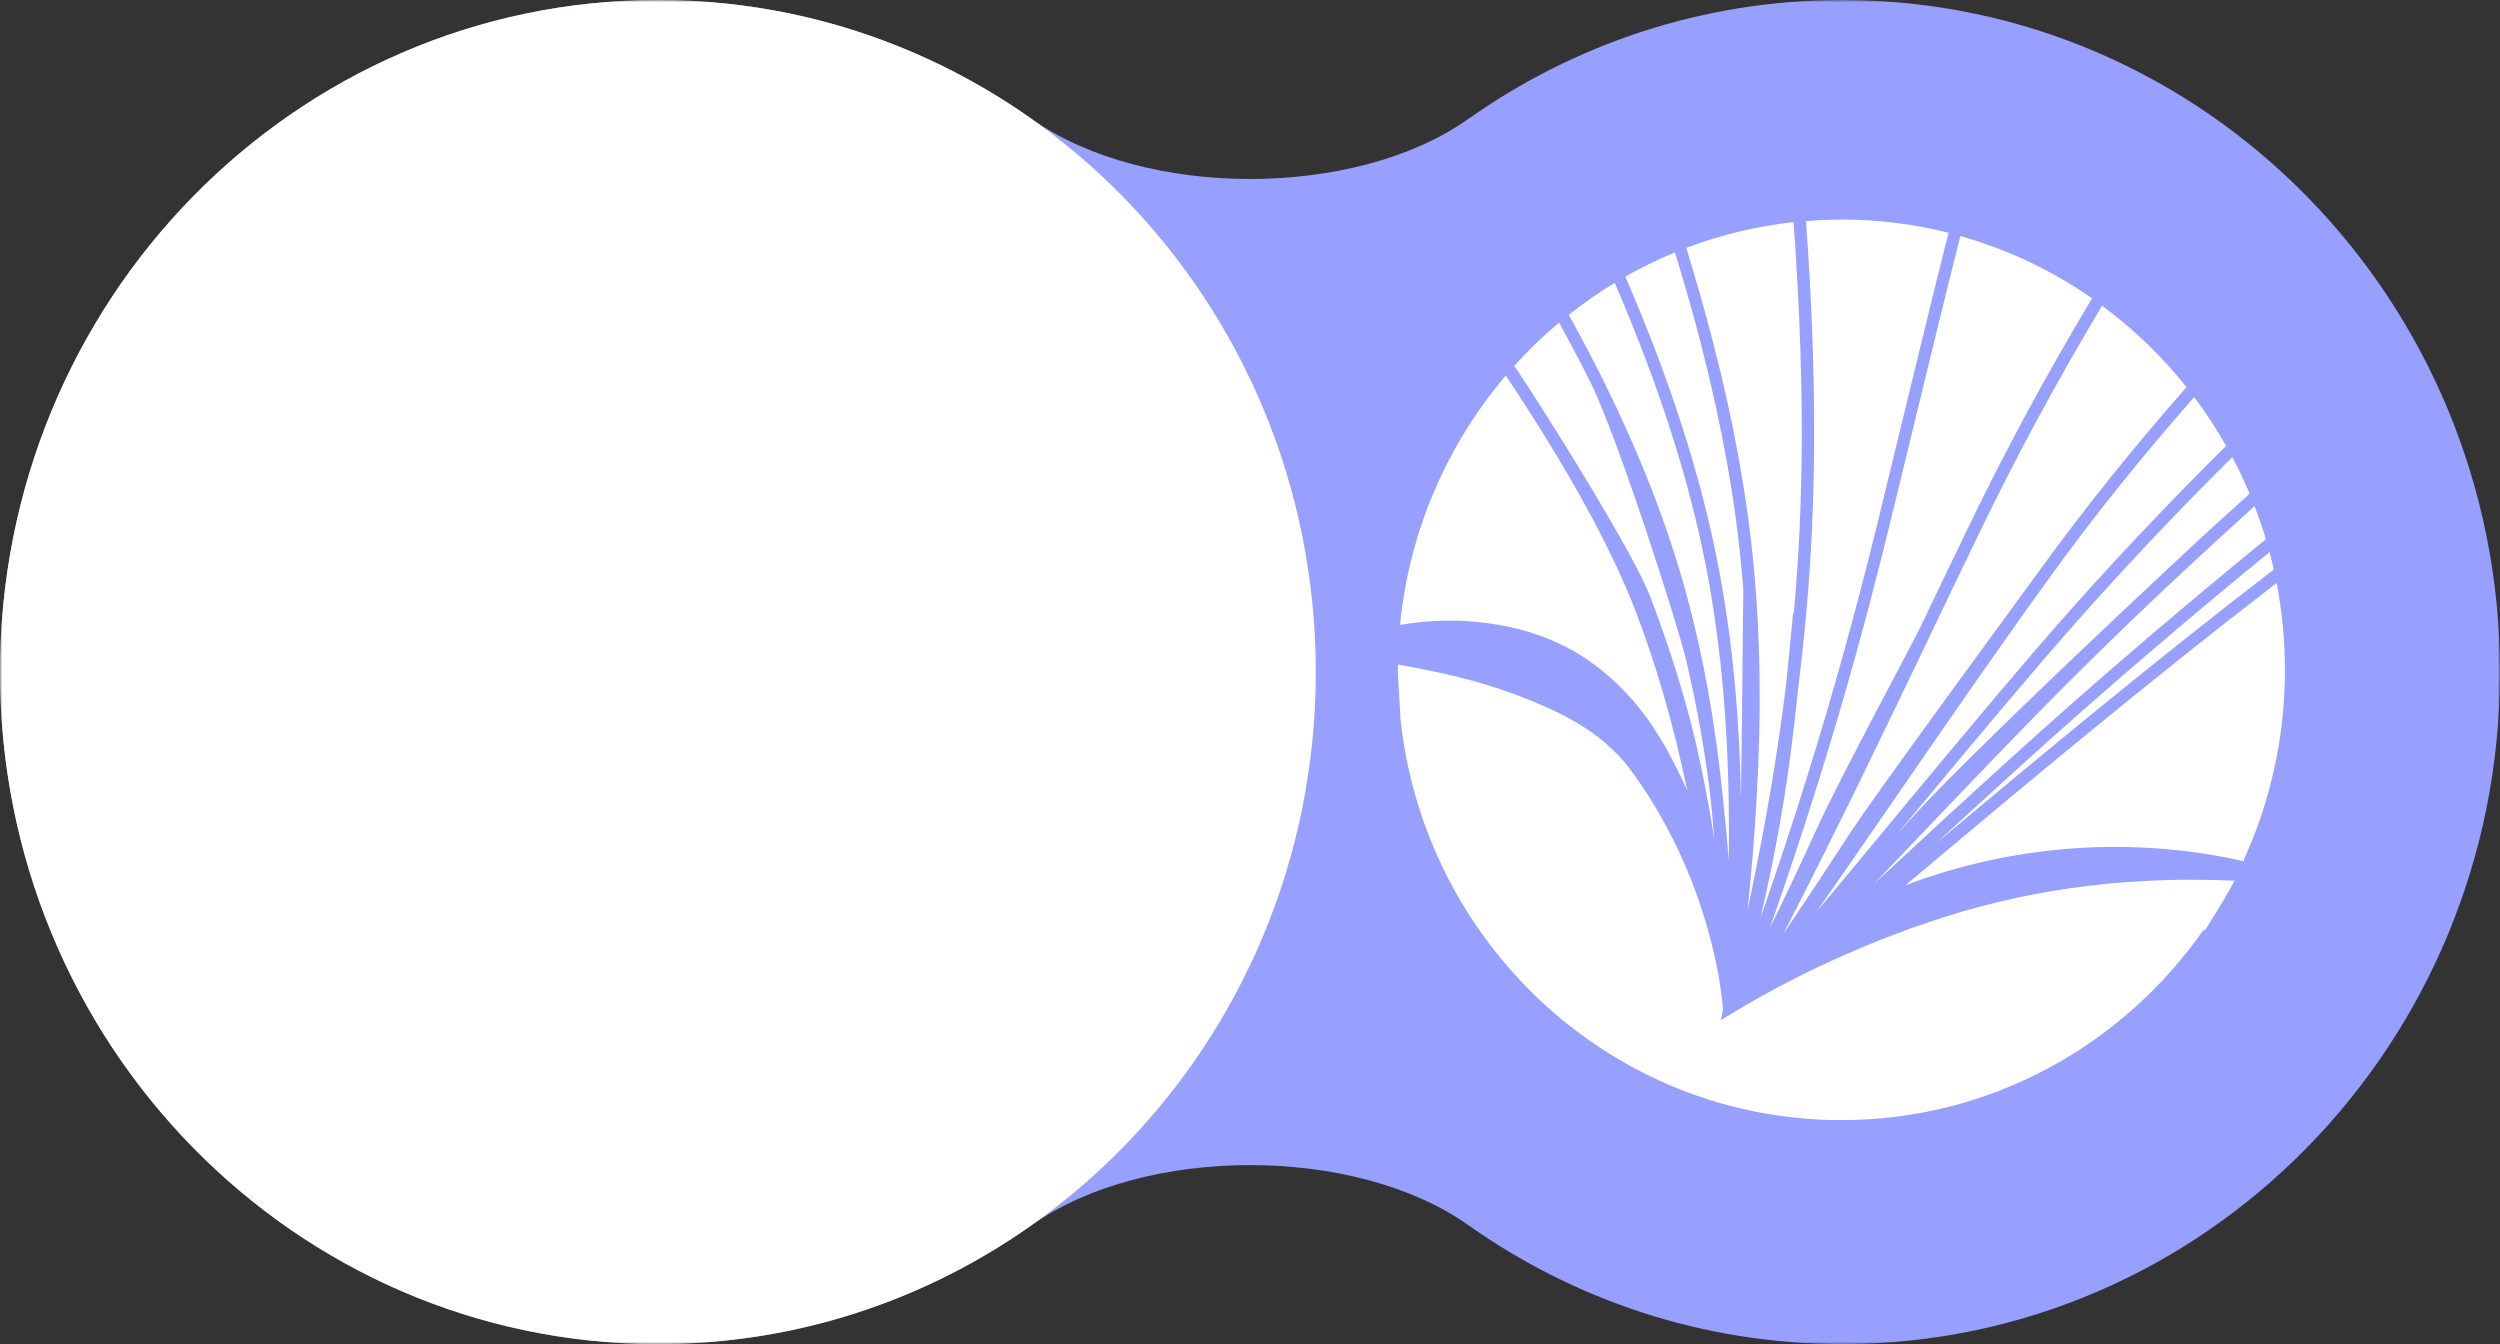
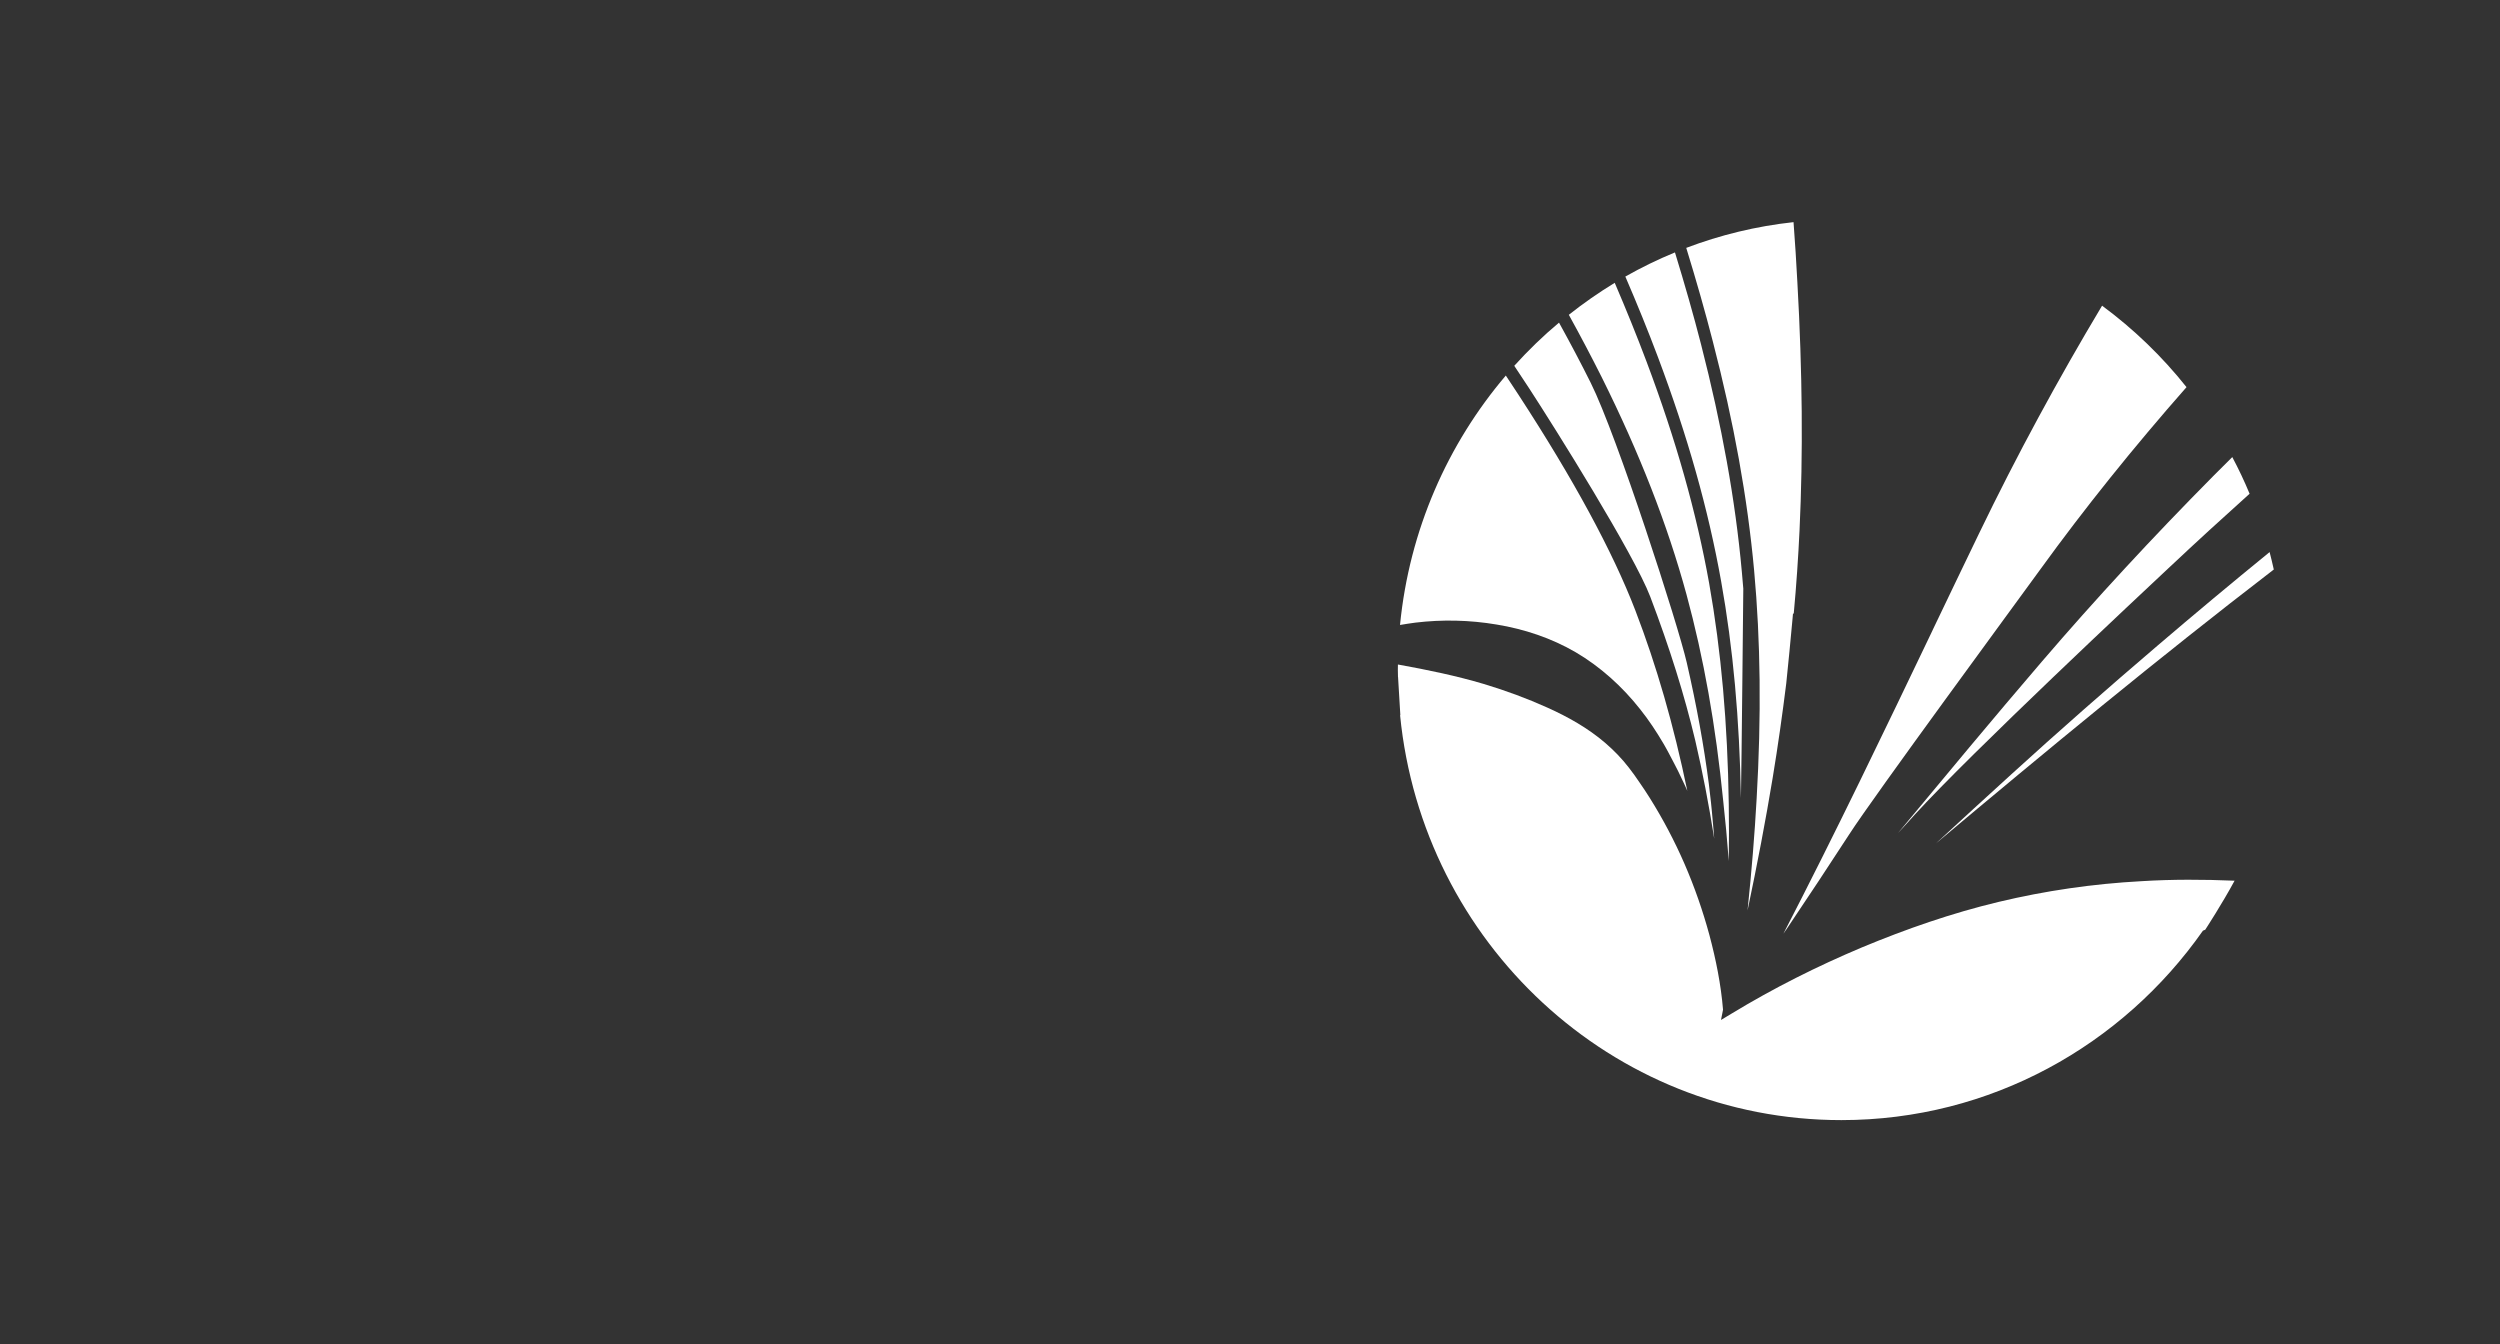
<svg xmlns="http://www.w3.org/2000/svg" width="558" height="300" viewBox="0 0 558 300" fill="none">
  <rect x="0" y="0" width="558" height="300" fill="#333333" stroke="none" />
  <g clip-path="url(#clip0_242_113)">
    <mask id="mask0_242_113" style="mask-type:luminance" maskUnits="userSpaceOnUse" x="0" y="0" width="558" height="300">
-       <path d="M558 0H0V300H558V0Z" fill="white" />
+       <path d="M558 0H0H558V0Z" fill="white" />
    </mask>
    <g mask="url(#mask0_242_113)">
      <path fill-rule="evenodd" clip-rule="evenodd" d="M327.669 273.413C302.478 255.596 255.522 255.596 230.331 273.413C206.626 290.178 177.857 300 146.842 300C65.743 300 0 232.843 0 150C0 67.157 65.743 0 146.842 0C177.857 0 206.626 9.822 230.331 26.588C255.522 44.404 302.478 44.404 327.669 26.588C351.374 9.822 380.143 0 411.158 0C492.257 0 558 67.157 558 150C558 232.843 492.257 300 411.158 300C380.143 300 351.374 290.178 327.669 273.413Z" fill="#979FFF" />
      <path d="M146.842 300C227.941 300 293.684 232.843 293.684 150C293.684 67.157 227.941 0 146.842 0C65.743 0 0 67.157 0 150C0 232.843 65.743 300 146.842 300Z" fill="white" />
    </g>
    <path d="M334.076 139.401C340.142 140.397 346.223 142.388 351.73 145.605C357.223 148.838 362.097 153.25 366.035 158.244C368.027 160.726 369.762 163.376 371.346 166.072C371.754 166.762 372.086 167.405 372.433 168.033L373.489 170.04C374.183 171.358 374.862 172.69 375.481 174.054C375.888 174.866 376.235 175.678 376.612 176.52C373.549 161.767 369.732 148.547 365.009 136.245C359.939 123.07 351.172 106.908 338.995 88.218C338.044 86.747 337.094 85.307 336.098 83.821C323.121 99.08 314.566 118.306 312.483 139.493C313.615 139.294 314.777 139.125 315.909 138.972C321.884 138.252 328.01 138.374 334.076 139.401Z" fill="white" />
    <path d="M376.431 132.707C380.264 146.816 382.949 161.891 384.624 178.788C385.107 183.139 385.515 187.582 385.862 192.177C385.922 187.811 385.922 183.598 385.862 179.477C385.605 161.477 384.172 145.361 381.486 130.21C378.649 114.4 374.092 98.222 367.513 80.727C365.371 75.028 363.002 69.176 360.406 63.125C356.845 65.3 353.42 67.675 350.161 70.264C352.786 75.013 355.231 79.67 357.509 84.205C365.959 101.179 372.161 117.05 376.431 132.707Z" fill="white" />
    <path d="M368.342 133.197C372.703 144.687 375.977 155.165 378.377 165.261C380.006 172.262 381.41 179.508 382.617 187.199C382.451 185.131 382.285 183.078 382.089 181.086L381.892 179.11C381.741 177.685 381.56 176.322 381.41 174.943C380.308 166.441 378.709 157.571 376.475 147.858C374.604 139.662 360.934 97.227 355.049 85.446C352.861 81.049 350.492 76.576 347.972 72.01C344.411 74.983 341.091 78.215 337.983 81.647C339.115 83.347 340.216 84.986 341.303 86.671C347.157 95.664 364.721 123.699 368.342 133.197Z" fill="white" />
    <path d="M384.156 129.734C386.827 144.655 388.261 160.496 388.577 178.144C388.713 171.587 389.105 131.388 389.105 131.388C389 130.117 388.894 128.83 388.774 127.574C387.325 111.565 384.322 94.974 379.675 76.866C378 70.325 376.038 63.477 373.85 56.338C370.018 57.916 366.336 59.708 362.775 61.73C365.446 67.919 367.875 73.909 370.063 79.731C376.702 97.409 381.304 113.756 384.156 129.734Z" fill="white" />
-     <path d="M426.482 97.732C424.792 104.733 423.102 111.734 421.367 118.72C416.84 137.272 411.649 155.947 405.946 174.223C402.52 185.161 398.884 196.161 395.036 207.145C395.066 207.053 395.112 206.992 395.157 206.9C398.899 199.24 402.249 192.147 405.372 185.268C410.774 173.365 426.195 145.039 428.791 139.631C432.276 132.354 435.747 125.078 439.293 117.77C447.712 100.306 457.022 83.132 466.951 66.587C458.079 60.413 448.18 55.68 437.557 52.692C433.921 67.062 430.45 81.371 427.04 95.465L426.482 97.732Z" fill="white" />
-     <path d="M404.42 118.444C403.907 129.535 402.896 141.132 401.433 152.913C401.146 155.64 400.844 158.428 400.527 161.201C399.547 169.673 398.475 177.133 397.238 183.981C396.076 190.492 394.688 197.309 392.983 204.755C396.634 194.307 400.09 183.813 403.349 173.38C409.038 155.134 414.213 136.506 418.74 118.046C420.566 110.585 422.377 103.109 424.202 95.618L424.383 94.852C427.809 80.727 431.279 66.388 434.916 51.957C427.281 50.026 419.268 49 411.03 49C408.359 49 405.718 49.138 403.093 49.368C403.44 53.994 403.726 58.498 403.968 62.925C405.069 83.163 405.22 101.316 404.42 118.444Z" fill="white" />
    <path d="M431.521 140.305L431.265 140.857C420.657 163.024 409.763 185.759 398.054 208.401C398.31 208.033 398.567 207.681 398.808 207.313C403.682 200.052 408.39 192.959 412.766 186.203C418.364 177.532 449.87 134.714 455.468 126.993C465.306 113.419 476.231 99.816 488.03 86.411C482.583 79.548 476.231 73.435 469.184 68.227C459.346 84.665 450.111 101.7 441.752 119.011C438.342 126.043 434.947 133.166 431.521 140.305Z" fill="white" />
-     <path d="M423.146 177.93C417.306 186.386 411.422 194.95 405.416 203.559C410.561 197.37 415.677 191.258 420.656 185.206L420.822 185.007C431.505 172.123 442.55 158.826 453.747 145.743C465.592 131.925 478.478 117.999 492.073 104.304C493.673 102.726 495.257 101.117 496.871 99.524C494.729 95.74 492.345 92.079 489.734 88.632C478.116 101.837 467.357 115.242 457.655 128.646C445.9 144.901 434.327 161.706 423.146 177.93Z" fill="white" />
    <path d="M448.996 172.767C443.382 177.868 437.724 183.062 432.111 188.24C456.525 167.758 481.588 147.03 507.255 127.314L507.511 127.115C507.225 125.812 506.908 124.51 506.576 123.223C498.02 130.194 489.661 137.18 481.649 144.027C470.377 153.648 459.392 163.3 448.996 172.767Z" fill="white" />
-     <path d="M451.726 162.366C442.537 171.833 433.257 181.561 424.294 190.952L423.389 191.902C421.699 193.679 420.009 195.441 418.304 197.233C418.394 197.141 418.485 197.064 418.59 196.988C427.855 188.409 437.437 179.539 447.169 170.715C457.581 161.247 468.581 151.55 479.883 141.929C488.182 134.836 496.858 127.605 505.745 120.344C505.006 117.847 504.146 115.396 503.21 112.975C497.446 118.168 491.803 123.346 486.341 128.463C474.36 139.662 462.696 151.075 451.726 162.366Z" fill="white" />
    <path d="M455.815 147.582C444.86 160.358 434.072 173.365 423.615 185.957C424.309 185.207 425.003 184.441 425.712 183.675L427.312 181.898C440.107 167.88 477.83 132.599 484.454 126.395C490.173 121.018 496.073 115.625 502.109 110.202C500.947 107.398 499.664 104.687 498.246 102.021C496.812 103.446 495.394 104.855 493.991 106.265C480.456 119.93 467.615 133.825 455.815 147.582Z" fill="white" />
    <path d="M391.52 127.314C392.968 143.124 393.149 159.807 392.078 178.328C391.64 186.187 390.976 194.337 390.056 203.192C392.229 192.897 394.1 183.077 395.669 173.579C396.846 166.44 397.842 159.378 398.687 152.576C399.2 147.765 399.638 142.94 400.09 138.145L400.196 136.95L400.362 136.965C400.95 130.684 401.373 124.403 401.66 118.306C402.459 101.286 402.308 83.193 401.177 63.063C400.95 58.667 400.664 54.209 400.317 49.582C391.987 50.486 383.96 52.447 376.37 55.327C378.603 62.573 380.58 69.513 382.285 76.146C387.038 94.438 390.041 111.182 391.52 127.314Z" fill="white" />
    <path d="M477.951 196.681C467.177 197.263 456.509 198.81 446.082 201.307C435.656 203.804 425.501 207.328 415.572 211.464C405.643 215.646 395.881 220.533 386.495 226.232L384.126 227.657L384.579 225.374V225.359C384.126 219.783 382.995 214.16 381.546 208.722C380.067 203.268 378.211 197.952 375.993 192.835C373.76 187.703 371.165 182.786 368.237 178.113C367.498 176.949 366.759 175.8 365.959 174.666L364.812 173.012C364.374 172.445 363.967 171.863 363.575 171.357C361.99 169.289 360.165 167.436 358.263 165.796C354.355 162.457 349.964 160.006 345.407 157.953C340.866 155.9 336.128 154.153 331.148 152.652C325.052 150.844 318.654 149.512 312.015 148.317C312.015 148.73 312 149.113 312 149.527C312 150.063 312.03 150.584 312.03 151.105H312.045L312.558 159.638C312.543 159.638 312.513 159.638 312.498 159.638C317.492 210.392 359.682 250.008 411 250.008C444.302 250.008 473.756 233.31 491.697 207.726L492.21 207.512C492.21 207.512 495.997 201.706 498.759 196.573C491.802 196.282 484.861 196.252 477.951 196.681Z" fill="white" />
-     <path d="M510.001 149.528C510.001 142.894 509.352 136.414 508.145 130.118C479.777 151.948 452.119 175.019 425.275 197.601C431.371 195.272 437.678 193.434 444.046 192.04C455.197 189.619 466.619 188.654 477.936 189.159C485.647 189.512 493.357 190.523 500.857 192.239C500.872 192.101 500.872 191.948 500.841 191.825C506.711 178.972 510.001 164.648 510.001 149.528Z" fill="white" />
  </g>
  <defs>
    <clipPath id="clip0_242_113">
      <rect width="558" height="300" fill="white" />
    </clipPath>
  </defs>
</svg>